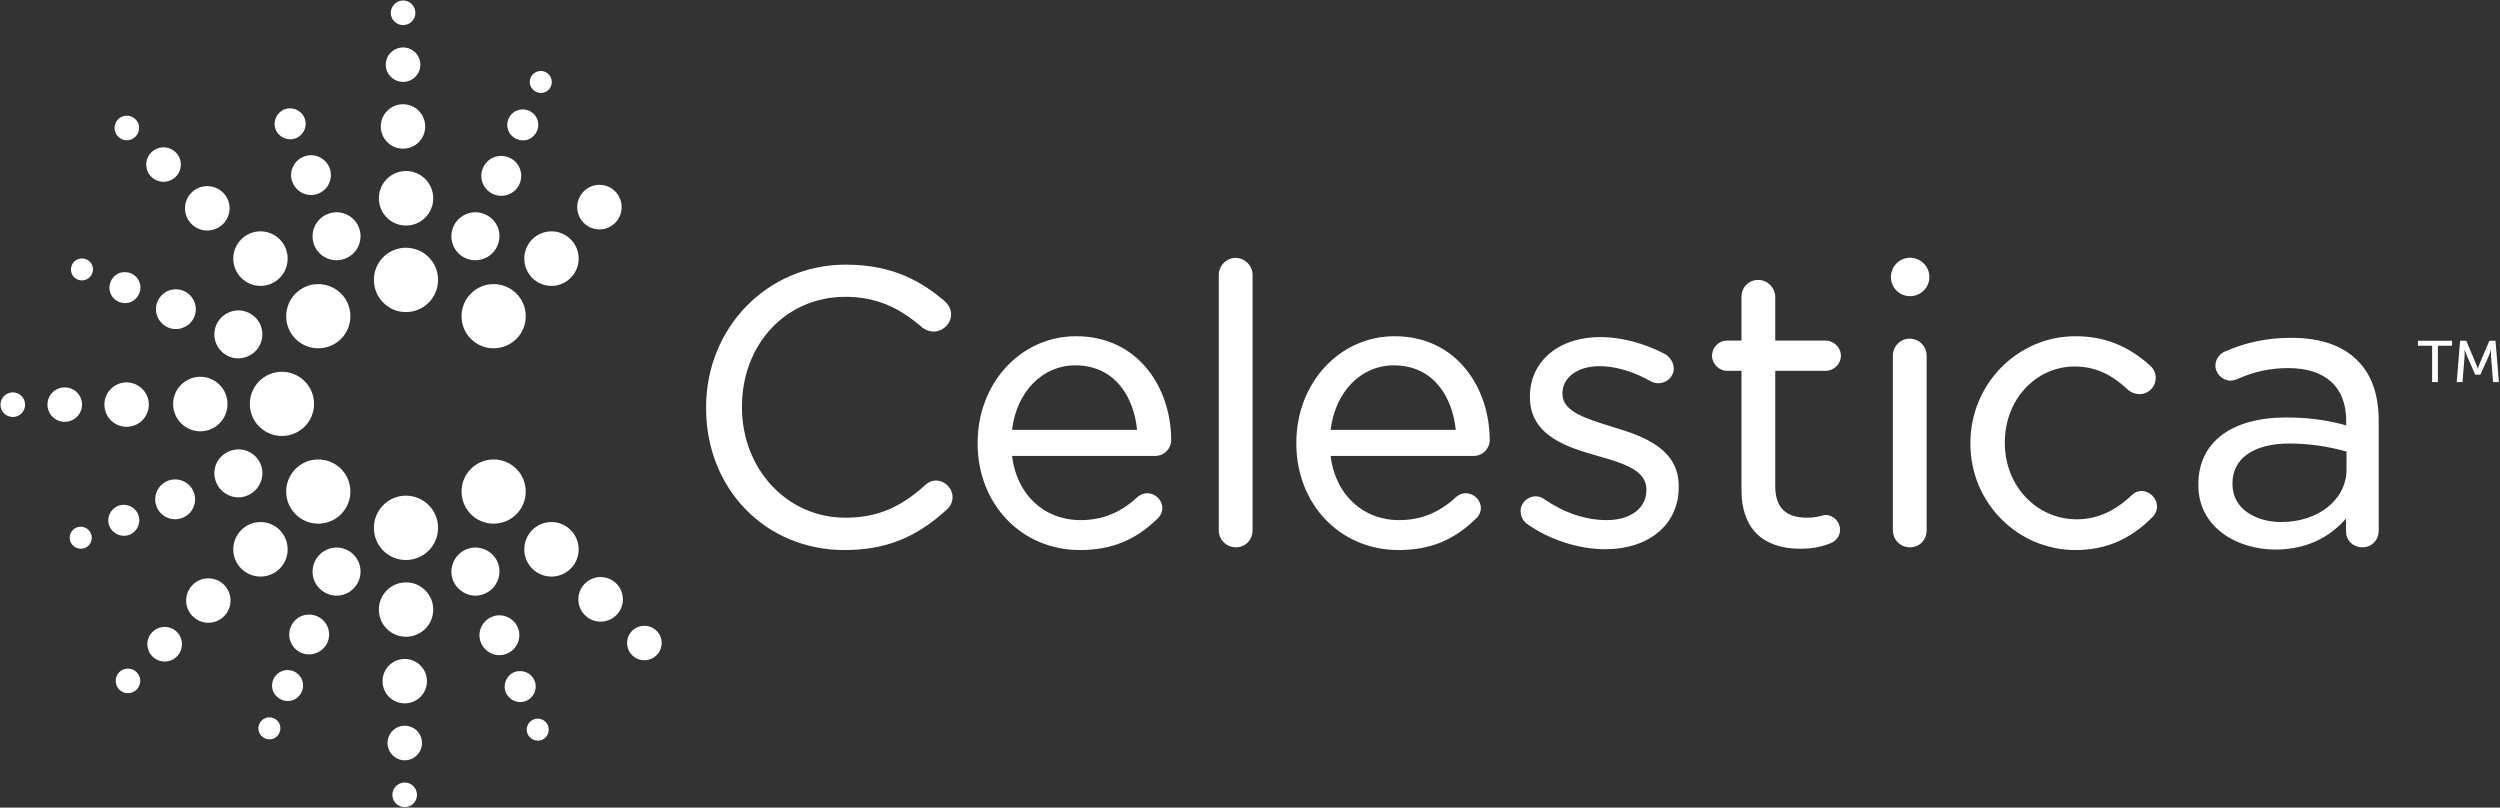
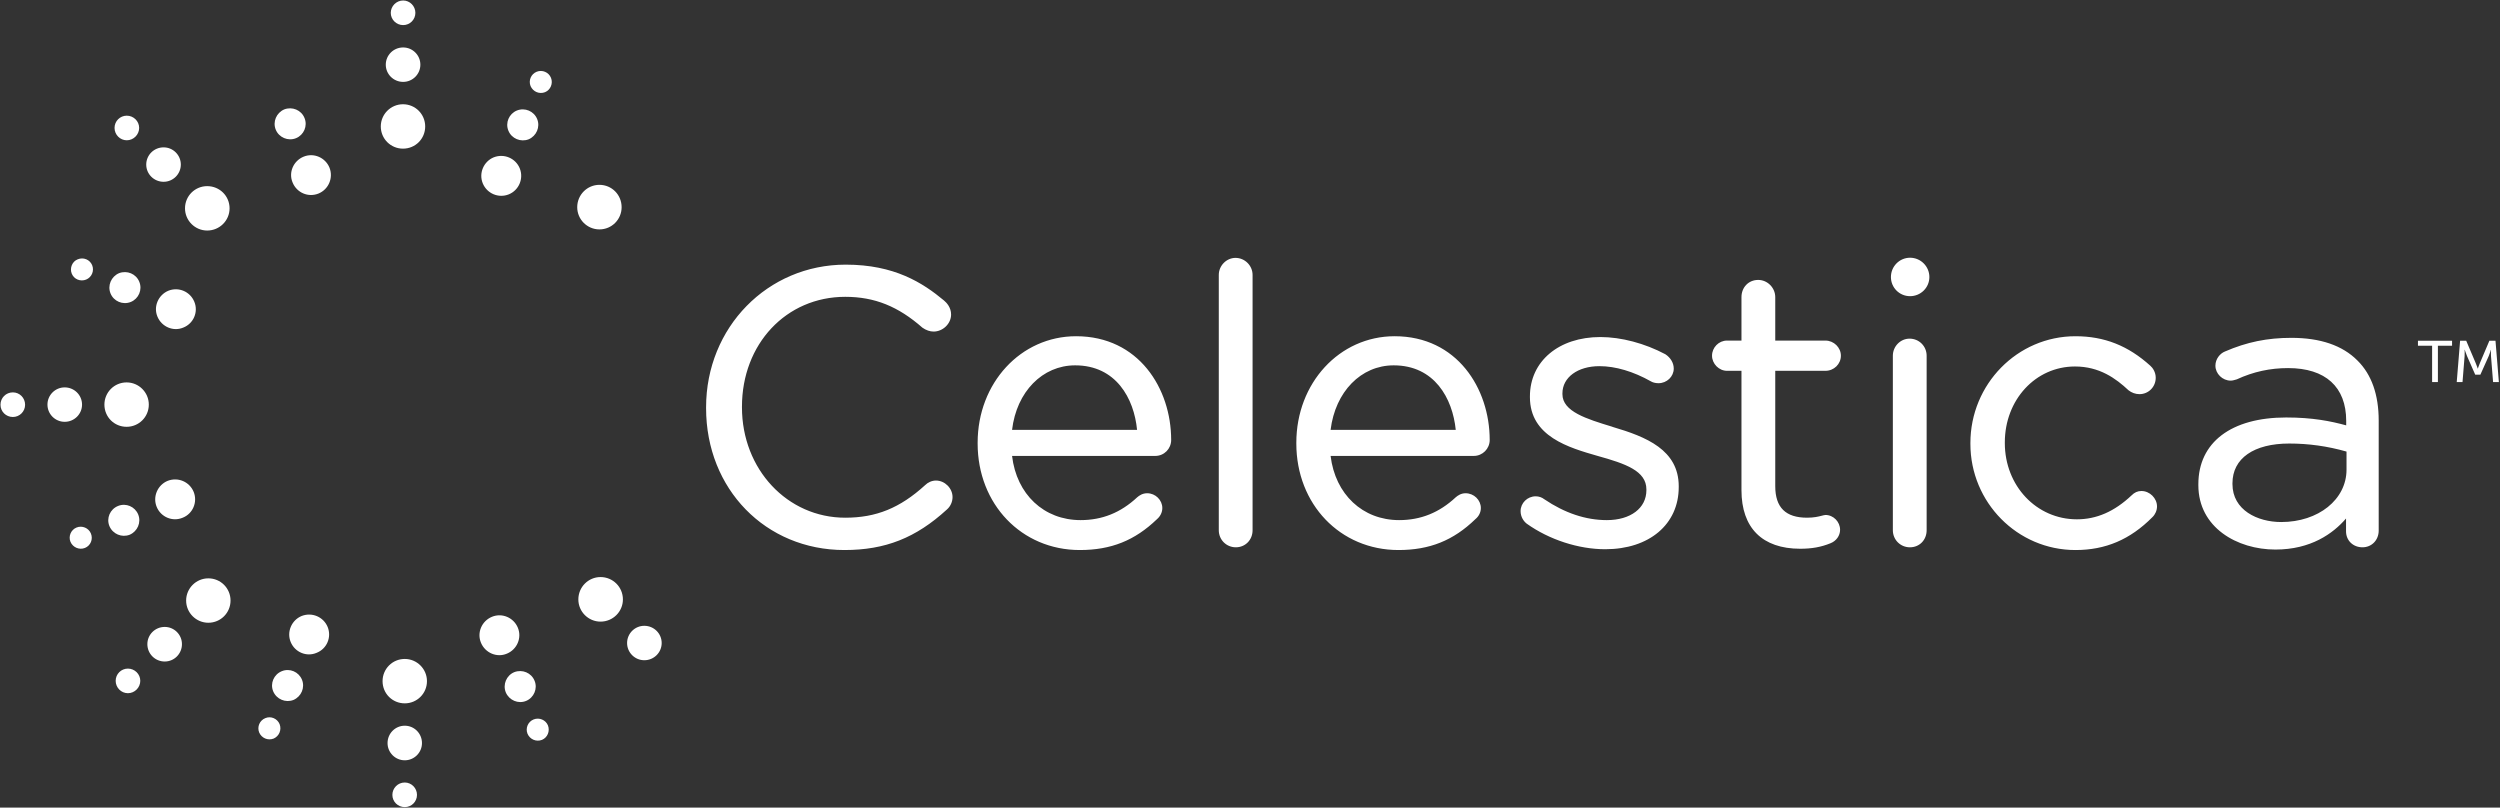
<svg xmlns="http://www.w3.org/2000/svg" version="1.2" viewBox="0 0 1554 502" width="1554" height="502">
  <rect x="0" y="0" width="1554" height="502" fill="#333333" stroke="none" />
  <title>logo_celestica_pos-svg</title>
  <style>
		.s0 { fill: #ffffff } 
	</style>
  <g id="Canvas">
    <g id="Letters">
      <path id="p0" fill-rule="evenodd" class="s0" d="m592.1 309c0 2.9-1.3 5.8-3.5 7.7-19.3 17.7-38.4 25.2-63.7 25.2-49 0-86-37.9-86-88.2v-0.5c0-49.7 38.2-88.7 86.8-88.7 30.3 0 47.9 11.3 61.1 22.3 1.7 1.4 4.4 4.4 4.4 8.7 0 5.7-5.1 10.6-10.9 10.6-2.2 0-4.6-0.8-6.9-2.4-15-13.2-29.7-19.2-48-19.2-36.7 0-64.2 29.3-64.2 68.3v0.4c0 38.5 28.2 68.6 64.2 68.6 19.2 0 34-6 49.6-20.2 1.8-1.8 4.3-2.9 6.8-2.9 5.5 0 10.3 4.8 10.3 10.3zm135.9-35.5c0 5.4-4.3 9.9-9.9 9.9h-89c2.8 23.9 19.8 39.9 42.6 39.9 13.4 0 24.9-4.6 35.2-14.2 1.3-1.1 3.3-2.5 6.2-2.5 5.1 0 9.4 4.2 9.4 9.2 0 2.6-1.2 5.1-3.3 6.9-13.8 13.3-28.6 19.2-48 19.2-36.2 0-63.5-28.5-63.5-66.2v-0.5c0-37.1 26.8-66.2 61.2-66.2 38.9 0 59.1 32.5 59.1 64.5zm-98.9-6.3h77.7c-1.9-19.6-13.1-40.1-38.5-40.1-20.3 0-36.4 16.4-39.2 40.1zm149.5-96.3v158.7c0 6-4.5 10.6-10.4 10.6-5.9 0-10.6-4.7-10.6-10.6v-158.7c0-5.8 4.8-10.6 10.4-10.6 5.8 0 10.6 4.8 10.6 10.6zm147.4 102.6c0 5.4-4.4 9.9-9.9 9.9h-89c2.9 23.9 19.9 39.9 42.6 39.9 13.4 0 24.9-4.6 35.2-14.2 1.3-1.1 3.3-2.5 6.1-2.5 5.2 0 9.5 4.2 9.5 9.2 0 2.6-1.2 5.1-3.4 6.9-13.7 13.3-28.5 19.2-47.8 19.2-36.3 0-63.5-28.5-63.5-66.2v-0.5c0-37.1 26.8-66.2 61.1-66.2 38.8 0 59.1 32.5 59.1 64.5zm-98.9-6.3h77.8c-2-19.6-13.2-40.1-38.6-40.1-20.3 0-36.3 16.4-39.2 40.1zm216.4 35.1v0.5c0 23.1-18.3 38.6-45.7 38.6-16.5 0-34.8-5.9-48.8-15.9-1.8-1.4-3.8-4.1-3.8-7.8 0-5 4.2-9.2 9.4-9.2 2 0 3.9 0.7 5.3 1.8 12.7 8.6 25.8 13 38.9 13 14.7 0 24.6-7.4 24.6-18.6v-0.5c0-11.5-13-16-30.3-20.8-17.7-5.1-42.1-12-42.1-36.5v-0.5c0-21.8 17.9-36.9 43.8-36.9 12.9 0 27.6 3.9 40.4 10.7 3.2 2.1 5.2 5.4 5.2 8.9 0 5-4.3 9.1-9.5 9.1-2.1 0-3.8-0.6-4.6-1.1-11-6.2-22.1-9.5-32.1-9.5-13.5 0-23 7-23 16.9v0.5c0 10.8 15 15.4 30.8 20.2l0.5 0.2c20.7 6.1 41 14.2 41 36.9zm60-71.8v71.7c0 13.3 6.5 19.6 19.8 19.6 4.2 0 7.1-0.7 9-1.2 1-0.2 1.7-0.5 2.4-0.5 5 0 9.1 4.3 9.1 9.2 0 3.7-2.4 7-6 8.4-5.9 2.4-11.7 3.4-18.8 3.4-23.5 0-36.5-12.9-36.5-36.4v-74.2h-9c-5 0-9.3-4.4-9.3-9.4 0-5.1 4.2-9.4 9.3-9.4h9v-27c0-6.1 4.4-10.7 10.4-10.7 5.8 0 10.6 4.9 10.6 10.7v27h31.2c5.2 0 9.6 4.3 9.6 9.4 0 5.2-4.3 9.4-9.6 9.4zm94.1-9.4v108.5c0 6-4.4 10.6-10.4 10.6-5.9 0-10.6-4.7-10.6-10.6v-108.5c0-5.8 4.7-10.6 10.4-10.6 5.9 0 10.6 4.7 10.6 10.6zm143.2 93.7c0 2.5-1.1 5-2.9 6.7-13.8 13.9-29.1 20.4-47.8 20.4-36.1 0-65.3-29.6-65.3-66v-0.5c0-36.6 29.2-66.4 65.3-66.4 18 0 32.8 5.9 46.6 18.4 1.5 1.3 3.3 4 3.3 7.4 0 5.7-4.5 10.2-10.1 10.2-2.5 0-4.9-0.9-6.8-2.4-7.9-7.4-18.1-14.8-33.3-14.8-24.5 0-43.6 20.7-43.6 47.2v0.4c0 26.6 19.7 47.4 44.8 47.4 12.2 0 23.3-4.8 34-14.9 1.8-1.8 3.7-2.7 6.1-2.7 5.2 0 9.7 4.5 9.7 9.6zm137.8-53.4v68.4c0 5.9-4.3 10.4-10.1 10.4-5.8 0-10.2-4.2-10.2-9.9v-8c-8.1 9.4-21.9 19.3-43.9 19.3-23.8 0-47.9-13.7-47.9-40v-0.6c0-26 20.4-41.5 54.6-41.5 16.5 0 27.7 2.3 37.3 4.9v-2.8c0-21.1-12.9-32.8-36.1-32.8-11.1 0-21.5 2.2-31.9 7-1.4 0.4-2.6 0.8-3.8 0.8-5.1 0-9.5-4.3-9.5-9.3 0-4.2 2.9-7.6 5.9-8.8 13.6-5.9 26.4-8.5 41.3-8.5 18 0 31.8 4.7 41.1 14.1 8.8 8.7 13.2 21.3 13.2 37.3zm-20 30.5v-11.2c-11.9-3.4-23.7-5-35.6-5-22 0-35.3 9.2-35.3 24.7v0.5c0 16.2 15.6 23.6 30.3 23.6 23.1 0 40.6-14 40.6-32.6zm-271.3-107.8c-6.6 0-11.9-5.3-11.9-11.9 0-6.6 5.3-12 11.9-12 6.6 0 12 5.4 12 12 0 6.6-5.4 11.9-12 11.9zm324.5 30.8h-8.8v-3.1h21.2v3.1h-8.8v22.6h-3.6zm17.4-3.1h3.8l5.9 13.9c0.6 1.4 1.3 3.5 1.3 3.5 0 0 0.7-2.1 1.3-3.5l5.9-13.9h3.8l2.1 25.7h-3.6l-1.3-16.2c-0.1-1.6 0-3.8 0-3.8h-0.1c0 0-0.7 2.4-1.3 3.8l-5.2 11.6h-3.2l-5.1-11.6c-0.6-1.4-1.4-3.9-1.4-3.9h-0.1c0 0 0.1 2.3 0 3.9l-1.3 16.2h-3.6z" />
    </g>
    <g id="Red">
-       <path id="p10" class="s0" d="m252.3 348.1c-11 0-19.9-8.9-19.9-20 0-11 8.9-20 19.9-20 11.1 0 20 9 20 20 0 11.1-8.9 20-20 20zm0-154.1c-11 0-19.9-9-19.9-20 0-11.1 8.9-20 19.9-20 11.1 0 20 8.9 20 20 0 11-8.9 20-20 20zm-77.1 77c-11 0-19.9-8.9-19.9-19.9 0-11.1 8.9-20 19.9-20 11.1 0 20 8.9 20 20 0 11-8.9 19.9-20 19.9zm22.6-54.5c-11 0-19.9-8.9-19.9-19.9 0-11.1 8.9-20 19.9-20 11.1 0 20 8.9 20 20 0 11-8.9 19.9-20 19.9zm109 109c-11 0-19.9-8.9-19.9-20 0-11 8.9-19.9 19.9-19.9 11.1 0 20 8.9 20 19.9 0 11.1-8.9 20-20 20zm-109 0c-11 0-19.9-8.9-19.9-20 0-11 8.9-19.9 19.9-19.9 11.1 0 20 8.9 20 19.9 0 11.1-8.9 20-20 20zm109-109c-11 0-19.9-8.9-19.9-19.9 0-11.1 8.9-20 19.9-20 11.1 0 20 8.9 20 20 0 11-8.9 19.9-20 19.9zm-54.4-76.3c-9.4 0-16.9-7.6-16.9-16.9 0-9.4 7.5-17 16.9-17 9.3 0 16.9 7.6 16.9 17 0 9.3-7.6 16.9-16.9 16.9zm0 255.6c-9.4 0-16.9-7.5-16.9-16.9 0-9.3 7.5-16.9 16.9-16.9 9.3 0 16.9 7.6 16.9 16.9 0 9.4-7.6 16.9-16.9 16.9zm-127.9-127.7c-9.3 0-16.9-7.6-16.9-17 0-9.3 7.6-16.9 16.9-16.9 9.4 0 16.9 7.6 16.9 16.9 0 9.4-7.5 17-16.9 17zm37.4-90.4c-9.3 0-16.9-7.6-16.9-17 0-9.3 7.6-16.9 16.9-16.9 9.4 0 16.9 7.6 16.9 16.9 0 9.4-7.5 17-16.9 17zm180.9 180.7c-9.4 0-16.9-7.6-16.9-16.9 0-9.4 7.5-17 16.9-17 9.3 0 16.9 7.6 16.9 17 0 9.3-7.6 16.9-16.9 16.9zm-180.9 0c-9.3 0-16.9-7.6-16.9-16.9 0-9.4 7.6-17 16.9-17 9.4 0 16.9 7.6 16.9 17 0 9.3-7.5 16.9-16.9 16.9zm180.9-180.7c-9.4 0-16.9-7.6-16.9-17 0-9.3 7.5-16.9 16.9-16.9 9.3 0 16.9 7.6 16.9 16.9 0 9.4-7.6 17-16.9 17zm-119.8-36.5c3.1 7.5-0.5 16.3-8.1 19.4-7.6 3.2-16.3-0.4-19.5-8-3.1-7.7 0.5-16.4 8.1-19.5 7.6-3.2 16.4 0.5 19.5 8.1zm86.4 208.4c3 7.6-0.6 16.3-8.2 19.5-7.6 3.2-16.2-0.5-19.5-8.1-3.1-7.6 0.5-16.3 8.1-19.5 7.6-3.2 16.4 0.5 19.6 8.1zm-147.4-61.1c3.1 7.6-0.6 16.4-8.2 19.5-7.5 3.2-16.2-0.5-19.4-8.1-3.2-7.6 0.4-16.3 8.1-19.4 7.6-3.2 16.3 0.4 19.5 8zm0-86.3c3.1 7.6-0.6 16.3-8.2 19.4-7.5 3.2-16.2-0.4-19.4-8-3.2-7.6 0.4-16.3 8.1-19.5 7.6-3.2 16.3 0.5 19.5 8.1zm61 147.4c3.1 7.6-0.5 16.3-8.1 19.5-7.6 3.2-16.3-0.5-19.5-8.1-3.1-7.6 0.5-16.3 8.1-19.5 7.6-3.2 16.4 0.5 19.5 8.1zm86.4-208.4c3 7.5-0.6 16.3-8.2 19.4-7.6 3.2-16.3-0.4-19.5-8-3.1-7.7 0.5-16.4 8.1-19.5 7.6-3.2 16.4 0.5 19.6 8.1z" />
-     </g>
+       </g>
    <g id="Grey">
      <path id="p30" class="s0" d="m250.5 92.4c-7.6 0-13.8-6.1-13.8-13.8 0-7.6 6.2-13.8 13.8-13.8 7.7 0 13.8 6.2 13.8 13.8 0 7.7-6.1 13.8-13.8 13.8zm0.1-41.5c-6 0-10.8-4.8-10.8-10.7 0-5.9 4.8-10.7 10.8-10.7 5.9 0 10.7 4.8 10.7 10.7 0 5.9-4.8 10.7-10.7 10.7zm0-35.3c-4.2 0-7.7-3.4-7.7-7.6 0-4.2 3.5-7.7 7.7-7.7 4.2 0 7.6 3.5 7.6 7.7 0 4.2-3.4 7.6-7.6 7.6zm1 421.6c-7.7 0-13.8-6.1-13.8-13.8 0-7.6 6.1-13.8 13.8-13.8 7.6 0 13.8 6.2 13.8 13.8 0 7.7-6.2 13.8-13.8 13.8zm0 35.4c-5.9 0-10.7-4.8-10.7-10.7 0-6 4.8-10.8 10.7-10.8 5.9 0 10.7 4.8 10.7 10.8 0 5.9-4.8 10.7-10.7 10.7zm0 29.1c-4.3 0-7.7-3.4-7.7-7.6 0-4.2 3.4-7.7 7.7-7.7 4.2 0 7.6 3.5 7.6 7.7 0 4.2-3.4 7.6-7.6 7.6zm-122.8-358.4c-7.6 0-13.8-6.2-13.8-13.8 0-7.7 6.2-13.8 13.8-13.8 7.7 0 13.9 6.1 13.9 13.8 0 7.6-6.2 13.8-13.9 13.8zm-27.1-30.3c-6 0-10.8-4.8-10.8-10.7 0-5.9 4.8-10.7 10.8-10.7 5.9 0 10.7 4.8 10.7 10.7 0 5.9-4.8 10.7-10.7 10.7zm-22.9-25.8c-4.2 0-7.6-3.5-7.6-7.7 0-4.2 3.4-7.6 7.6-7.6 4.2 0 7.7 3.4 7.7 7.6 0 4.2-3.5 7.7-7.7 7.7zm294.5 299.2c-7.6 0-13.8-6.2-13.8-13.8 0-7.7 6.2-13.9 13.8-13.9 7.7 0 13.9 6.2 13.9 13.9 0 7.6-6.2 13.8-13.9 13.8zm27.2 24c-5.9 0-10.7-4.8-10.7-10.7 0-5.9 4.8-10.7 10.7-10.7 6 0 10.8 4.8 10.8 10.7 0 5.9-4.8 10.7-10.8 10.7zm-321.8-145.1c-7.7 0-13.8-6.1-13.8-13.8 0-7.6 6.1-13.8 13.8-13.8 7.6 0 13.8 6.2 13.8 13.8 0 7.7-6.2 13.8-13.8 13.8zm-38.5-3.1c-5.9 0-10.7-4.8-10.7-10.7 0-5.9 4.8-10.7 10.7-10.7 6 0 10.8 4.8 10.8 10.7 0 5.9-4.8 10.7-10.8 10.7zm-32.2-3c-4.3 0-7.7-3.4-7.7-7.6 0-4.3 3.4-7.7 7.7-7.7 4.2 0 7.6 3.4 7.6 7.7 0 4.2-3.4 7.6-7.6 7.6zm121.5 127.9c-7.6 0-13.8-6.2-13.8-13.8 0-7.6 6.2-13.8 13.8-13.8 7.7 0 13.8 6.2 13.8 13.8 0 7.6-6.1 13.8-13.8 13.8zm-27.1 24.1c-6 0-10.8-4.8-10.8-10.8 0-5.9 4.8-10.7 10.8-10.7 5.9 0 10.7 4.8 10.7 10.7 0 6-4.8 10.8-10.7 10.8zm-22.9 19.7c-4.2 0-7.6-3.5-7.6-7.7 0-4.2 3.4-7.6 7.6-7.6 4.2 0 7.7 3.4 7.7 7.6 0 4.2-3.5 7.7-7.7 7.7zm293.1-288.3c-7.6 0-13.8-6.2-13.8-13.8 0-7.7 6.2-13.9 13.8-13.9 7.7 0 13.8 6.2 13.8 13.9 0 7.6-6.1 13.8-13.8 13.8zm-174.6-22.3c-6.4 2.6-13.5-0.5-16.1-6.8-2.7-6.3 0.5-13.5 6.8-16.1 6.3-2.6 13.5 0.5 16.1 6.8 2.5 6.3-0.5 13.5-6.8 16.1zm-14-34.4c-4.9 2-10.6-0.4-12.6-5.3-2-4.9 0.4-10.5 5.3-12.6 5-1.9 10.6 0.4 12.6 5.4 2 4.9-0.4 10.5-5.3 12.5zm131.1 320.4c-6.3 2.7-13.5-0.5-16.1-6.7-2.7-6.4 0.5-13.6 6.8-16.2 6.3-2.6 13.5 0.5 16.1 6.8 2.6 6.3-0.5 13.5-6.8 16.1zm11.9 29.4c-4.9 2-10.5-0.4-12.6-5.3-2-4.9 0.4-10.6 5.3-12.6 5-1.9 10.6 0.4 12.6 5.4 2 4.8-0.4 10.5-5.3 12.5zm9.9 24.2c-3.6 1.4-7.5-0.3-9-3.8-1.4-3.5 0.3-7.5 3.8-8.9 3.5-1.4 7.5 0.3 8.9 3.7 1.4 3.6-0.3 7.6-3.7 9zm-222.9-256.3c-6.3 2.7-13.5-0.5-16.1-6.7-2.7-6.3 0.5-13.6 6.8-16.2 6.3-2.5 13.5 0.5 16.1 6.9 2.6 6.3-0.5 13.5-6.8 16zm-32.7-15.9c-5 2-10.6-0.4-12.6-5.3-2-4.9 0.4-10.5 5.3-12.6 5-1.9 10.6 0.4 12.6 5.4 2 4.9-0.4 10.5-5.3 12.5zm-27.8-13.9c-3.5 1.4-7.5-0.2-8.9-3.7-1.4-3.5 0.3-7.6 3.7-8.9 3.6-1.5 7.6 0.2 9 3.7 1.4 3.5-0.3 7.5-3.8 8.9zm60.1 148c-6.4 2.7-13.6-0.4-16.2-6.7-2.6-6.3 0.5-13.6 6.8-16.2 6.4-2.5 13.6 0.5 16.2 6.9 2.5 6.3-0.5 13.5-6.8 16zm-33 10.6c-4.9 1.9-10.5-0.4-12.6-5.4-2-4.9 0.4-10.5 5.4-12.5 4.9-2 10.5 0.4 12.5 5.3 2 4.9-0.4 10.5-5.3 12.6zm-27.8 8.2c-3.5 1.4-7.5-0.3-9-3.8-1.4-3.5 0.3-7.5 3.8-8.9 3.5-1.4 7.5 0.3 8.9 3.7 1.5 3.6-0.2 7.6-3.7 9zm144 65.2c-6.3 2.7-13.5-0.4-16.1-6.7-2.6-6.3 0.5-13.6 6.8-16.2 6.4-2.5 13.6 0.5 16.2 6.9 2.5 6.3-0.5 13.5-6.9 16zm-14.4 29.3c-4.9 1.9-10.5-0.4-12.6-5.4-2-4.9 0.4-10.5 5.4-12.5 4.9-2 10.5 0.4 12.5 5.3 2 4.9-0.4 10.5-5.3 12.6zm-12.3 24c-3.6 1.4-7.5-0.3-9-3.8-1.4-3.5 0.3-7.5 3.8-8.9 3.5-1.5 7.5 0.3 8.9 3.7 1.4 3.6-0.3 7.5-3.7 9zm146.2-338.3c-6.4 2.6-13.6-0.5-16.2-6.8-2.6-6.3 0.5-13.6 6.8-16.2 6.4-2.5 13.6 0.5 16.2 6.9 2.5 6.3-0.5 13.5-6.8 16.1zm12.3-34.2c-4.9 1.9-10.6-0.4-12.6-5.4-2-4.9 0.4-10.5 5.3-12.5 5-2 10.6 0.4 12.6 5.3 2 4.9-0.4 10.5-5.3 12.6zm10.2-29.3c-3.6 1.4-7.5-0.3-9-3.8-1.4-3.5 0.3-7.5 3.8-8.9 3.5-1.4 7.5 0.3 8.9 3.8 1.4 3.5-0.3 7.5-3.7 8.9z" />
    </g>
  </g>
</svg>